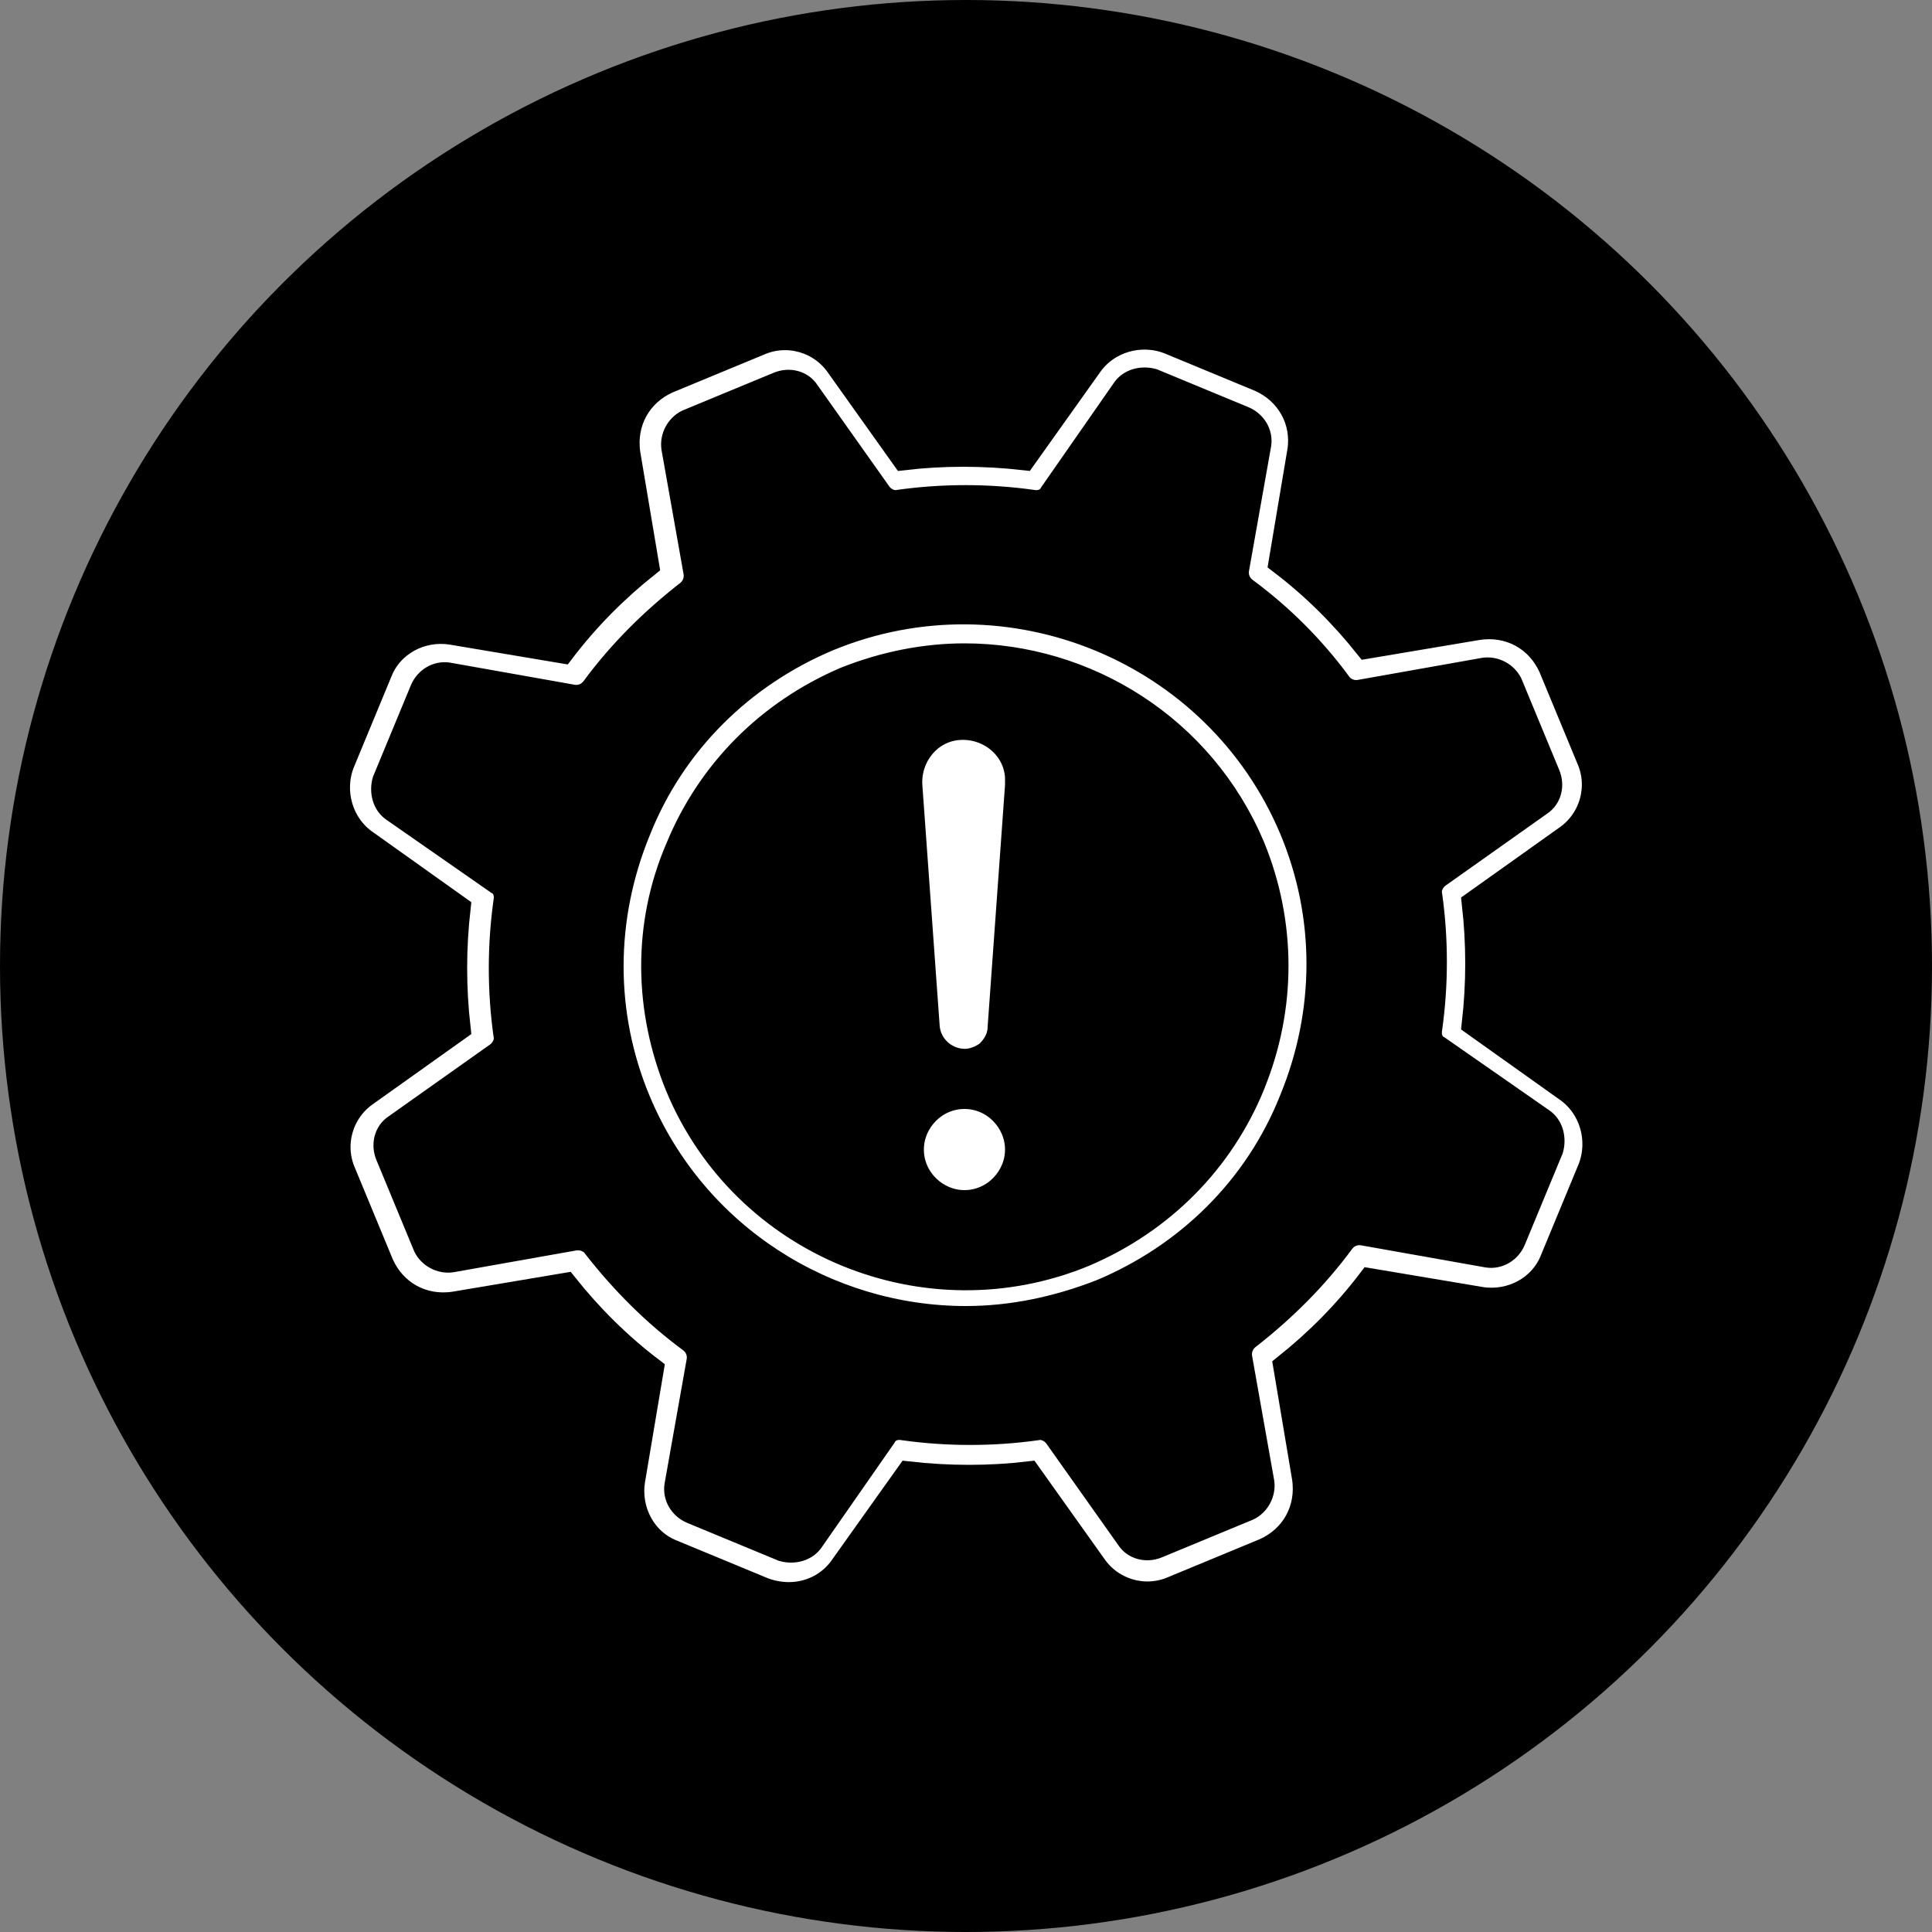
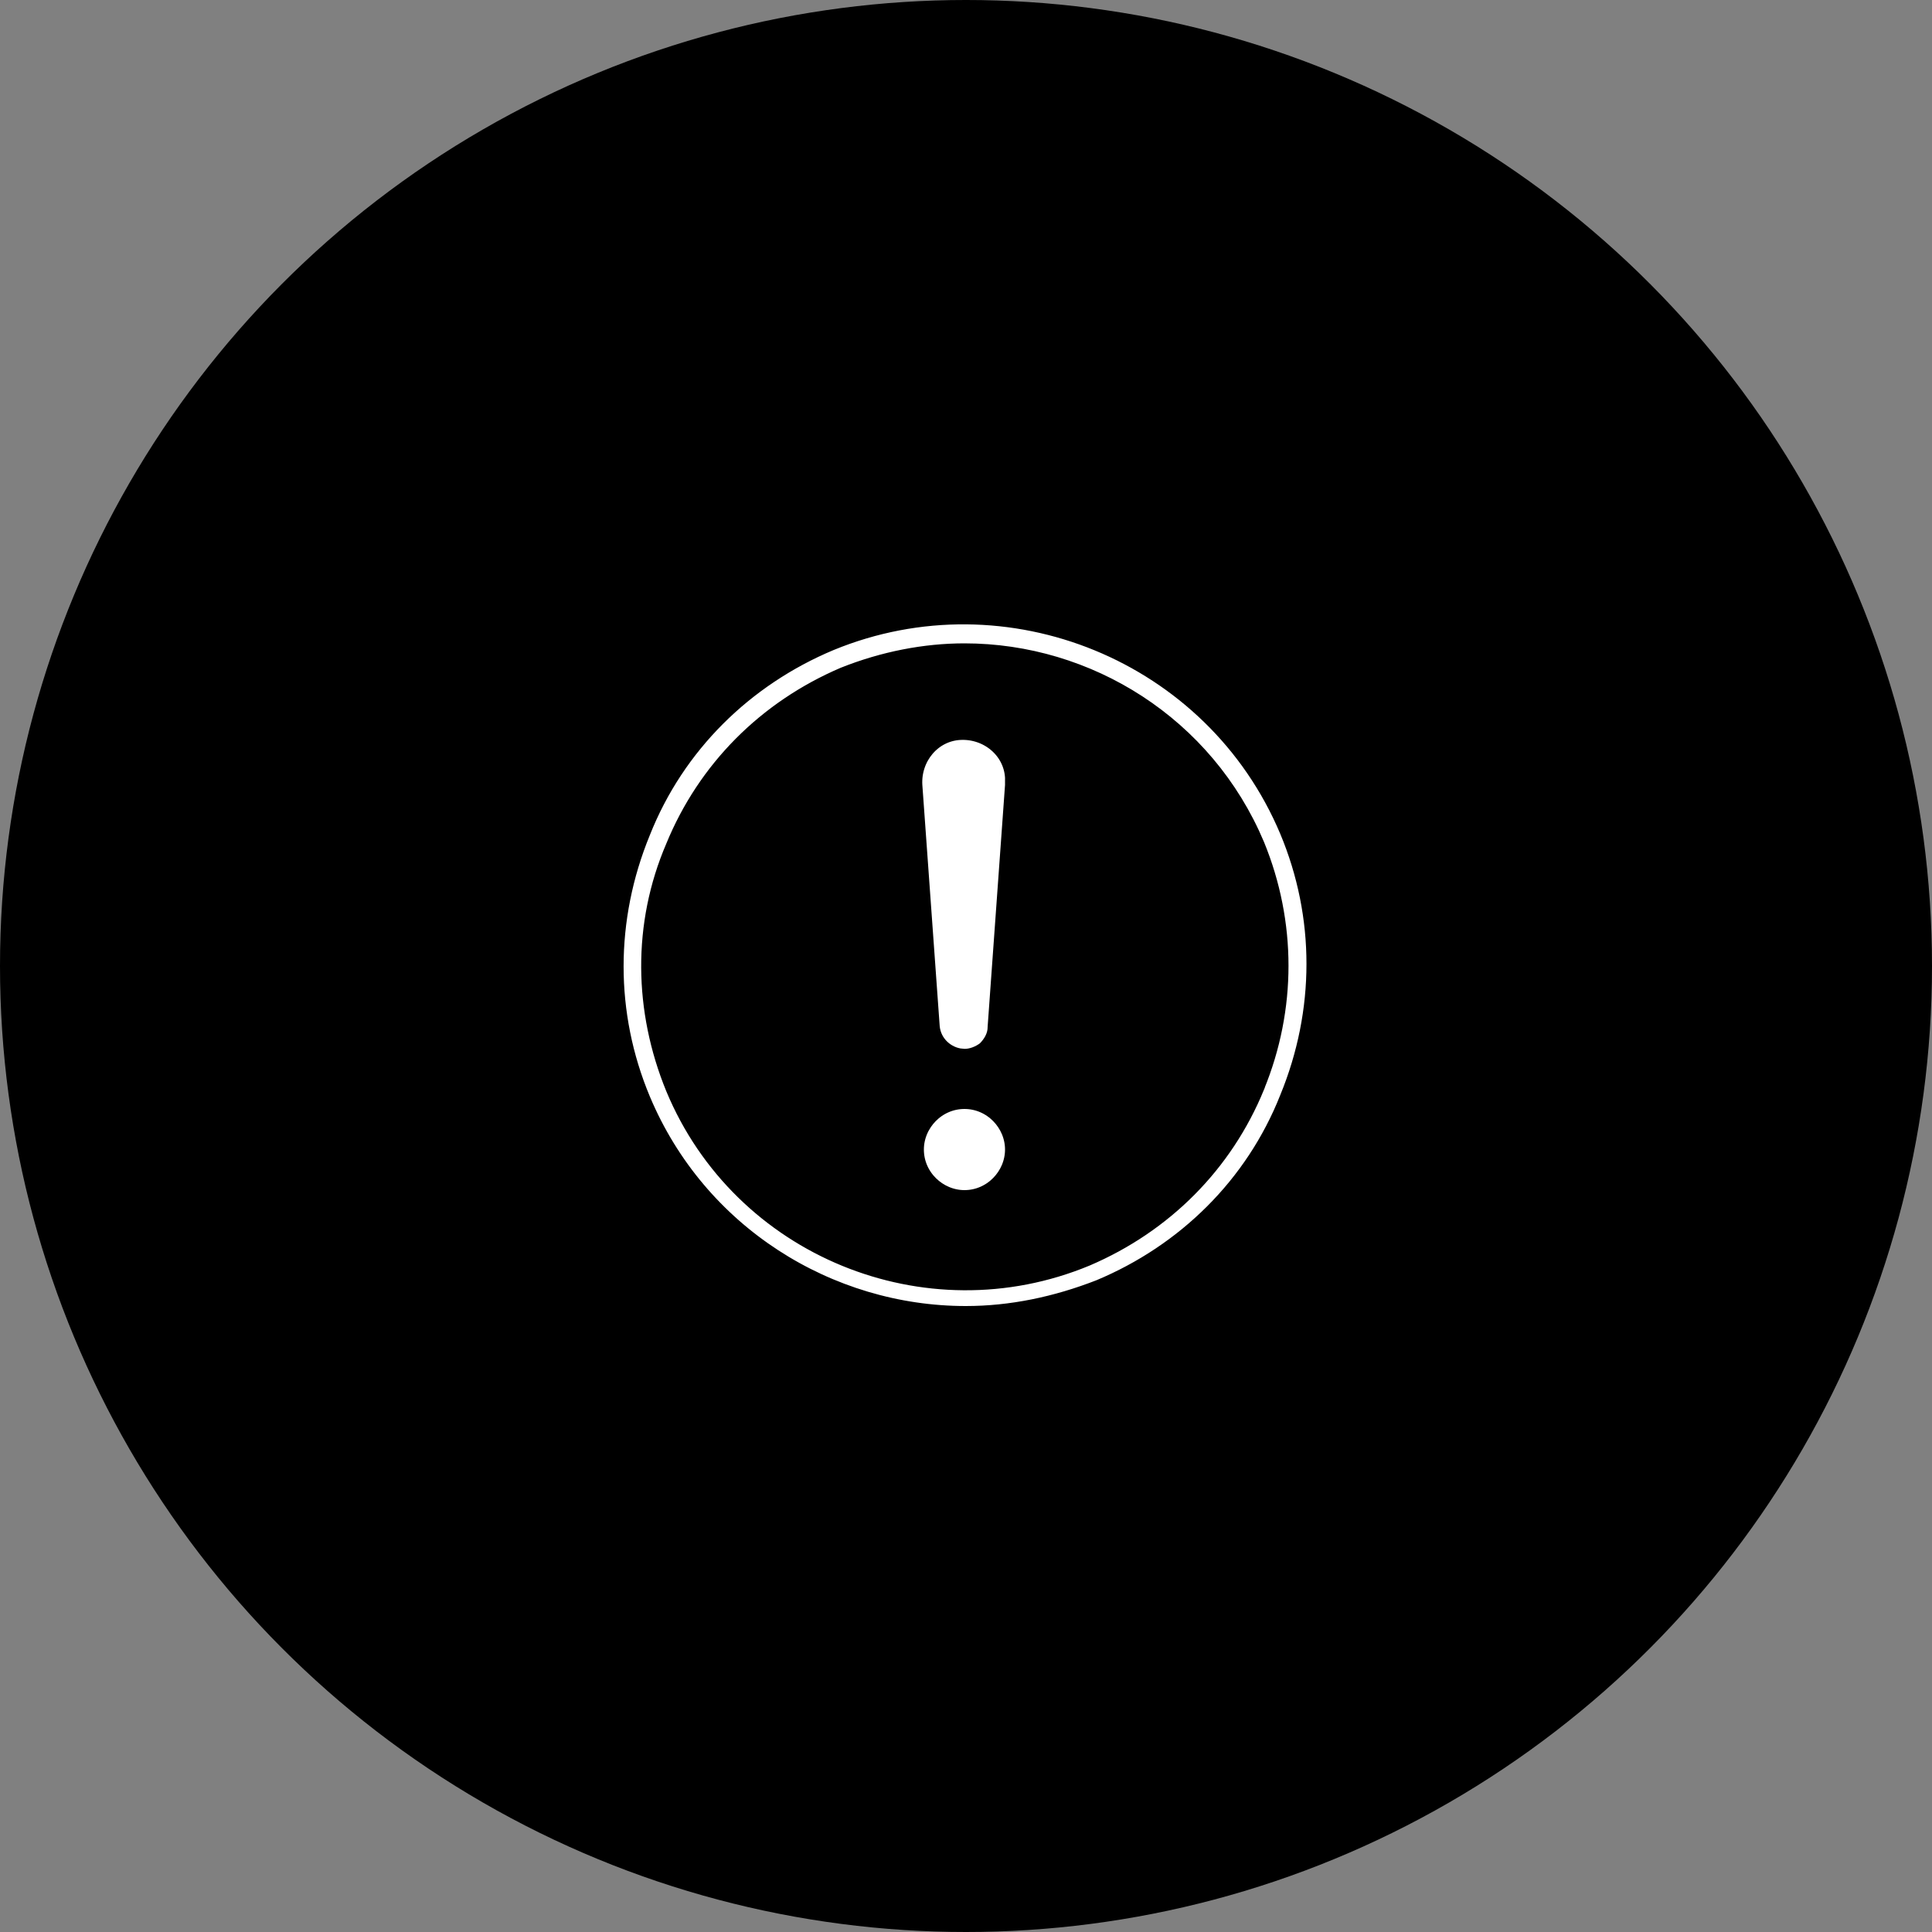
<svg xmlns="http://www.w3.org/2000/svg" width="100" height="100" viewBox="0 0 100 100">
  <rect x="0" y="0" width="100" height="100" fill="#808080" stroke="none" />
  <defs>
    <style>.cls-1{stroke-width:0px;}.cls-2{stroke-width:1.2px;}.cls-2,.cls-3{fill:#fff;stroke:#000;stroke-miterlimit:10;}</style>
  </defs>
  <g id="Background">
    <circle class="cls-1" cx="50" cy="50" r="50" />
  </g>
  <g id="Graph">
    <path class="cls-3" d="M49.75,54.79h.16c.41,0,.81-.16,1.14-.41.32-.32.57-.73.57-1.22l.9-12.51v-.41c-.08-1.46-1.38-2.52-2.84-2.44s-2.52,1.38-2.44,2.84l.9,12.51c.08.9.81,1.55,1.63,1.63h0Z" />
    <path class="cls-3" d="M49.92,56.9c-1.46,0-2.6,1.22-2.6,2.6,0,1.46,1.22,2.6,2.6,2.6,1.46,0,2.6-1.22,2.6-2.6s-1.14-2.6-2.6-2.6Z" />
-     <path class="cls-2" d="M65.2,19.68l-4.71-1.95c-1.46-.57-3.17-.08-4.06,1.22l-3.41,4.79c-2.11-.24-4.23-.24-6.26,0l-3.41-4.79c-.9-1.3-2.6-1.79-4.06-1.14l-4.71,1.95c-1.46.65-2.28,2.11-2.03,3.74l.97,5.77c-1.63,1.3-3.09,2.76-4.39,4.47l-5.77-.97c-1.54-.24-3.09.57-3.66,2.03l-1.95,4.71c-.57,1.46-.08,3.17,1.22,4.06l4.79,3.41c-.24,2.11-.24,4.15,0,6.26l-4.79,3.41c-1.3.9-1.79,2.6-1.14,4.06l1.95,4.71c.65,1.46,2.11,2.28,3.74,2.03l5.77-.97c1.3,1.63,2.76,3.09,4.47,4.39l-.97,5.77c-.24,1.54.57,3.09,2.03,3.66l4.71,1.95c.41.16.9.24,1.3.24,1.06,0,2.11-.49,2.76-1.46l3.41-4.79c2.11.24,4.23.24,6.26,0l3.41,4.79c.9,1.3,2.6,1.79,4.06,1.14l4.71-1.95c1.46-.65,2.28-2.11,2.03-3.74l-.97-5.77c1.63-1.3,3.09-2.76,4.39-4.47l5.77.97c1.54.24,3.09-.57,3.66-2.03l1.95-4.71c.57-1.46.08-3.17-1.22-4.06l-4.79-3.41c.24-2.11.24-4.15,0-6.26l4.79-3.41c1.3-.9,1.79-2.6,1.14-4.06l-1.95-4.71c-.65-1.46-2.11-2.28-3.74-2.03l-5.77.97c-1.3-1.63-2.76-3.09-4.47-4.39l.97-5.77c.24-1.54-.57-3.01-2.03-3.66h0ZM69.34,35.37c.24.32.65.49,1.06.41l6.42-1.14c.57-.08,1.14.24,1.38.73l1.95,4.71c.24.57.08,1.22-.41,1.54l-5.28,3.74c-.32.24-.49.65-.41.97.32,2.28.32,4.63,0,6.91-.08.41.08.81.41.97l5.37,3.74c.49.32.65.97.49,1.54l-1.95,4.71c-.24.57-.81.9-1.38.81l-6.42-1.14c-.41-.08-.81.08-1.06.41-1.38,1.87-3.01,3.5-4.88,4.96-.32.24-.49.65-.41,1.06l1.14,6.42c.08.57-.24,1.14-.73,1.38l-4.71,1.95c-.57.24-1.22.08-1.54-.41l-3.74-5.28c-.24-.32-.65-.49-.97-.41-2.28.32-4.63.32-6.91,0-.41-.08-.81.08-.97.41l-3.74,5.37c-.32.49-.97.65-1.54.49l-4.71-1.95c-.57-.24-.9-.81-.81-1.38l1.14-6.42c.08-.41-.08-.81-.41-1.06-1.87-1.38-3.5-3.01-4.96-4.88-.16-.24-.49-.41-.81-.41h-.16l-6.42,1.14c-.57.08-1.14-.24-1.38-.73l-1.95-4.71c-.24-.57-.08-1.22.41-1.54l5.28-3.74c.32-.24.49-.65.41-.97-.32-2.28-.32-4.63,0-6.91.08-.41-.08-.81-.41-.97l-5.37-3.74c-.49-.32-.65-.97-.49-1.54l1.95-4.71c.24-.57.81-.9,1.38-.81l6.42,1.14c.41.08.81-.08,1.06-.41,1.38-1.87,3.01-3.5,4.88-4.96.32-.24.49-.65.41-1.06l-1.14-6.42c-.08-.57.24-1.14.73-1.38l4.71-1.95c.57-.24,1.22-.08,1.54.41l3.74,5.28c.24.32.65.49.97.41,2.28-.32,4.63-.32,6.91,0,.41.08.81-.08.97-.41l3.74-5.37c.32-.49.97-.65,1.54-.49l4.71,1.95c.57.24.9.81.81,1.38l-1.14,6.42c-.08.41.08.81.41,1.06,1.87,1.38,3.5,3.01,4.88,4.88h0Z" />
    <path class="cls-2" d="M42.92,33.09c-4.47,1.87-8.04,5.37-9.84,9.91-1.87,4.55-1.87,9.51,0,13.98,2.93,6.99,9.75,11.22,16.91,11.22,2.36,0,4.71-.49,6.99-1.38,4.47-1.87,8.04-5.37,9.84-9.91,1.87-4.55,1.87-9.51,0-13.98-3.9-9.27-14.63-13.65-23.9-9.84h0ZM64.87,56.17c-1.63,3.98-4.71,7.07-8.7,8.78-8.21,3.41-17.72-.49-21.13-8.7-1.63-3.98-1.71-8.37,0-12.35,1.63-3.98,4.71-7.07,8.7-8.78,2.03-.81,4.15-1.22,6.18-1.22,6.34,0,12.35,3.74,14.95,9.91,1.63,3.98,1.63,8.37,0,12.35h0Z" />
  </g>
</svg>